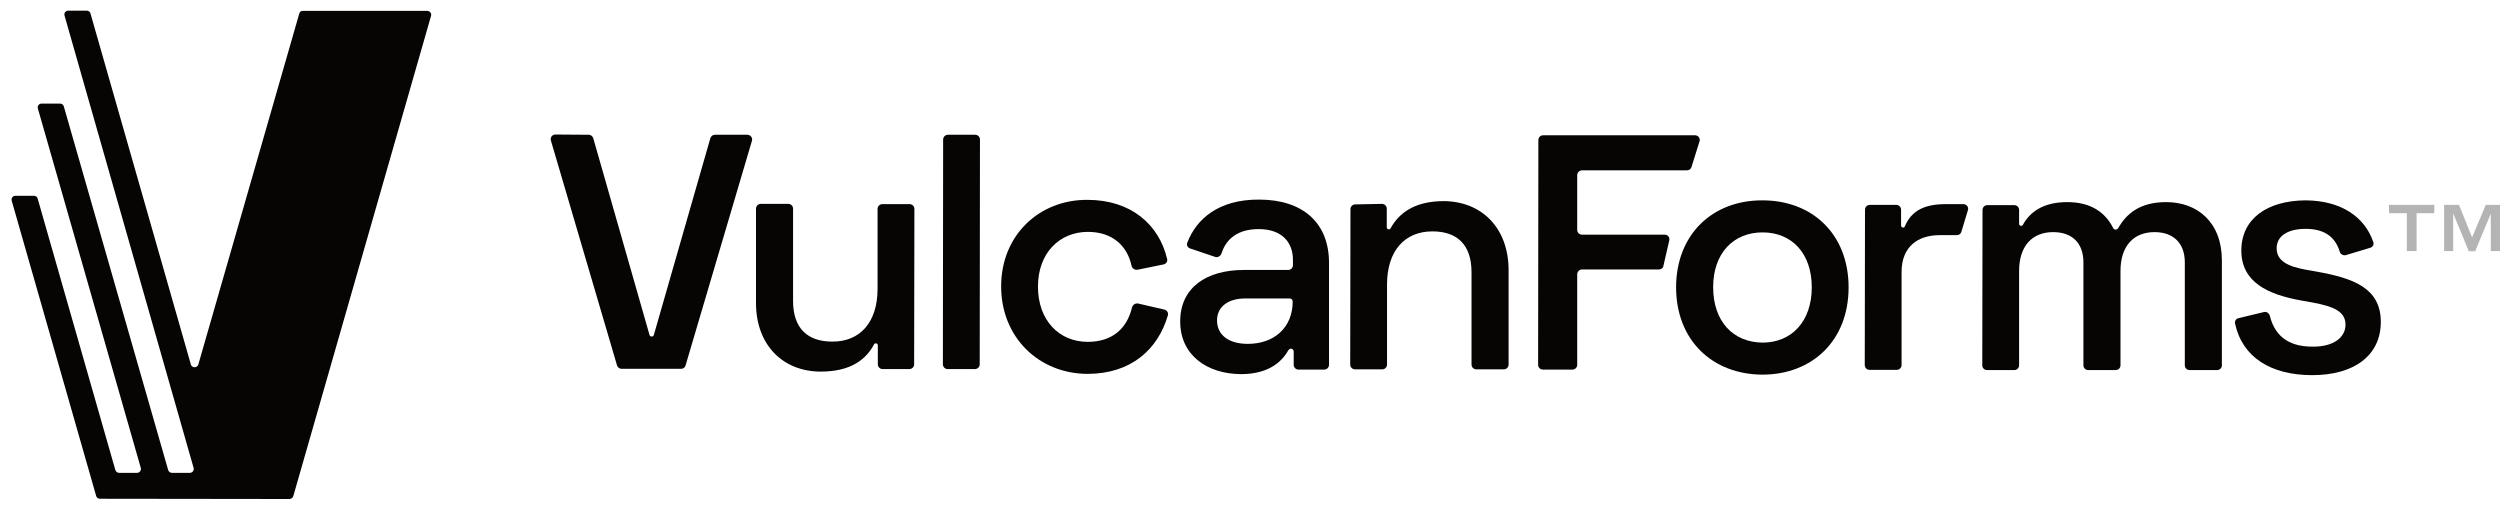
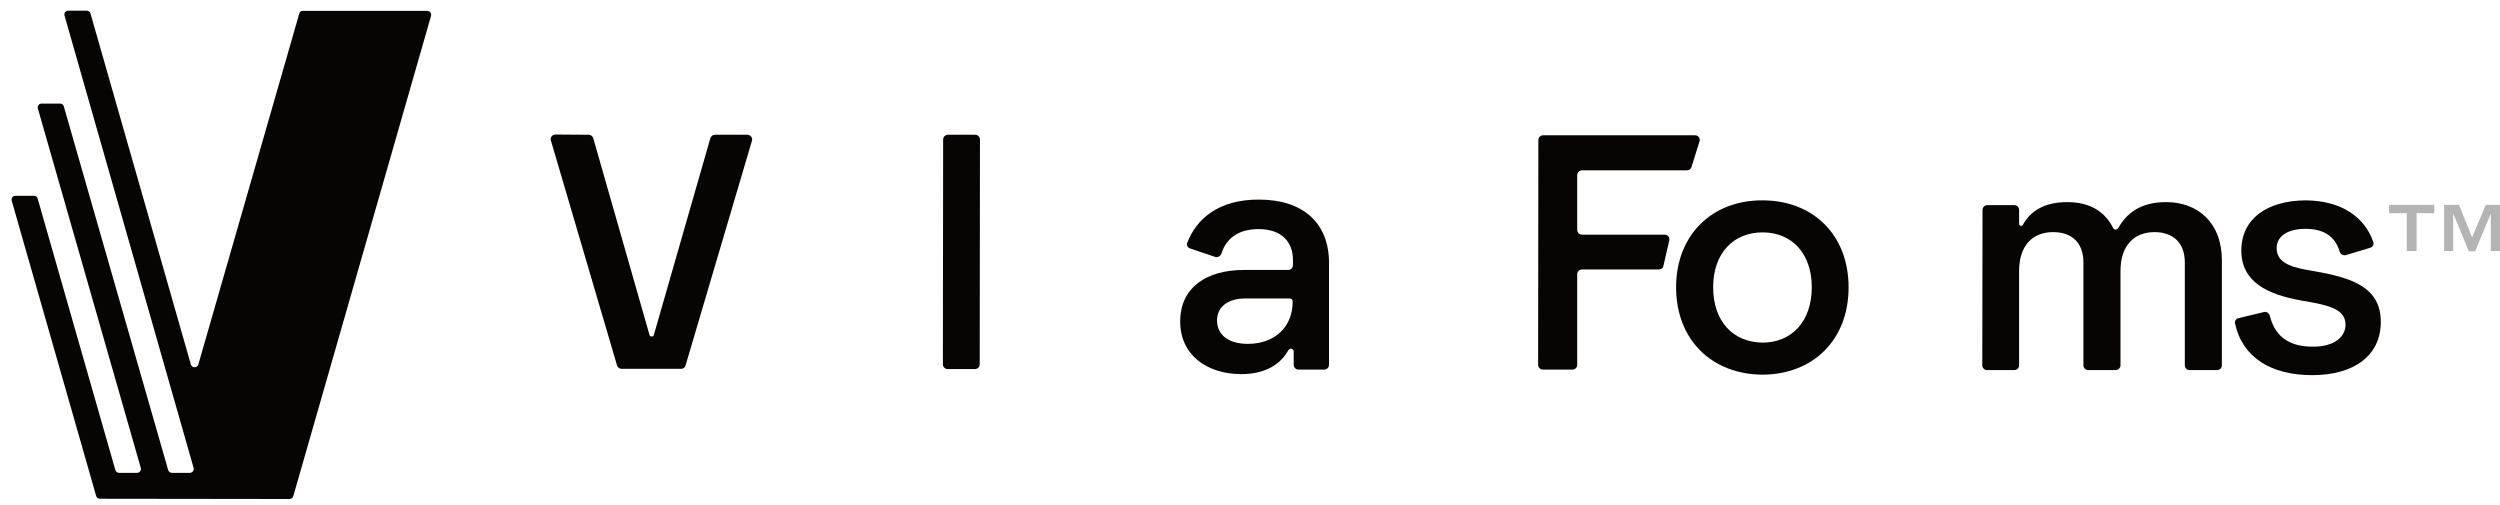
<svg xmlns="http://www.w3.org/2000/svg" width="203" height="41" viewBox="0 0 203 41" fill="none">
  <path opacity="0.3" d="M193.997 17.313H195.431V20.385H196.229V17.313H197.663V16.637H193.977L193.997 17.313ZM199.67 16.637H198.462V20.385H199.199V17.333L200.469 20.405H200.981L202.251 17.354V20.385H203.008V16.637H201.841L200.735 19.279L199.67 16.637Z" fill="#070404" />
  <path d="M45.103 10.923C44.837 10.923 44.653 11.169 44.734 11.414L50.1 29.663C50.141 29.826 50.305 29.949 50.469 29.949H55.302C55.466 29.949 55.63 29.847 55.671 29.663L61.057 11.435C61.139 11.189 60.935 10.943 60.689 10.943H58.047C57.883 10.943 57.719 11.066 57.678 11.23L53.09 27.205C53.07 27.287 52.988 27.328 52.906 27.328C52.824 27.328 52.763 27.266 52.742 27.205L48.175 11.23C48.134 11.066 47.97 10.943 47.807 10.943L45.103 10.923Z" fill="#070404" />
-   <path d="M73.839 29.969C74.044 29.969 74.228 29.806 74.228 29.58L74.249 16.964C74.249 16.759 74.085 16.575 73.859 16.575H71.647C71.443 16.575 71.258 16.739 71.258 16.964V23.457C71.258 26.201 69.804 27.758 67.572 27.737C65.585 27.737 64.397 26.672 64.397 24.44V16.944C64.397 16.739 64.234 16.555 64.008 16.555H61.776C61.571 16.555 61.387 16.718 61.387 16.944V24.604C61.387 28.003 63.558 30.174 66.65 30.174C69.149 30.174 70.357 29.13 70.972 27.962C70.992 27.901 71.053 27.88 71.115 27.88C71.217 27.88 71.279 27.962 71.279 28.044V29.58C71.279 29.785 71.443 29.969 71.668 29.969H73.839Z" fill="#070404" />
  <path d="M79.573 11.332C79.573 11.128 79.409 10.943 79.184 10.943H76.972C76.767 10.943 76.583 11.107 76.583 11.332L76.562 29.581C76.562 29.785 76.726 29.97 76.952 29.97H79.163C79.368 29.97 79.553 29.806 79.553 29.581L79.573 11.332Z" fill="#070404" />
-   <path d="M81.293 23.253C81.293 27.41 84.365 30.339 88.297 30.359C91.861 30.359 94.032 28.352 94.831 25.608C94.892 25.403 94.769 25.198 94.544 25.137L92.414 24.645C92.189 24.604 91.984 24.747 91.922 24.952C91.533 26.611 90.386 27.758 88.318 27.758C86.024 27.758 84.283 26.038 84.283 23.273C84.283 20.529 86.044 18.829 88.338 18.829C90.345 18.829 91.533 19.976 91.881 21.573C91.922 21.798 92.148 21.942 92.373 21.901L94.482 21.471C94.687 21.43 94.831 21.225 94.769 21.02C94.114 18.255 91.861 16.228 88.297 16.228C84.385 16.207 81.293 19.095 81.293 23.253Z" fill="#070404" />
  <path d="M96.406 19.709C96.324 19.914 96.446 20.119 96.651 20.18L98.658 20.856C98.884 20.938 99.109 20.795 99.191 20.57C99.559 19.402 100.502 18.603 102.201 18.603C104.086 18.603 104.987 19.668 104.987 21.102V21.532C104.987 21.737 104.823 21.921 104.598 21.921H100.993C97.983 21.921 95.832 23.334 95.832 26.099C95.832 28.823 97.983 30.359 100.768 30.38C103.205 30.38 104.188 29.192 104.618 28.434C104.659 28.373 104.741 28.311 104.823 28.311C104.946 28.311 105.048 28.414 105.048 28.537V29.622C105.048 29.827 105.212 30.011 105.437 30.011H107.526C107.731 30.011 107.916 29.847 107.916 29.622V21.348C107.916 18.05 105.745 16.207 102.242 16.207C98.945 16.187 97.143 17.784 96.406 19.709ZM98.822 26.017C98.822 24.911 99.723 24.215 101.177 24.236H104.721C104.864 24.236 104.966 24.338 104.966 24.481C104.966 26.591 103.471 27.922 101.321 27.922C99.723 27.922 98.822 27.164 98.822 26.017Z" fill="#070404" />
-   <path d="M110.046 16.596C109.842 16.596 109.657 16.76 109.657 16.985L109.637 29.601C109.637 29.806 109.801 29.991 110.026 29.991H112.238C112.443 29.991 112.627 29.827 112.627 29.601V23.109C112.627 20.344 114.081 18.788 116.313 18.788C118.3 18.788 119.488 19.853 119.488 22.106V29.601C119.488 29.806 119.652 29.991 119.877 29.991H122.109C122.314 29.991 122.498 29.827 122.498 29.601V21.942C122.498 18.521 120.328 16.351 117.235 16.33C114.736 16.33 113.528 17.416 112.914 18.542C112.893 18.603 112.832 18.624 112.77 18.624C112.668 18.624 112.606 18.542 112.606 18.46V16.945C112.606 16.74 112.443 16.555 112.217 16.555L110.046 16.596Z" fill="#070404" />
  <path d="M125.304 10.984C125.099 10.984 124.915 11.148 124.915 11.373L124.895 29.622C124.895 29.826 125.058 30.011 125.284 30.011H127.68C127.885 30.011 128.069 29.847 128.069 29.622V22.269C128.069 22.064 128.253 21.88 128.458 21.88H134.705C134.889 21.88 135.053 21.757 135.073 21.573L135.544 19.525C135.606 19.279 135.422 19.054 135.176 19.054H128.458C128.253 19.054 128.069 18.89 128.069 18.665V14.22C128.069 14.015 128.253 13.831 128.458 13.831H136.978C137.142 13.831 137.306 13.729 137.347 13.565L138.002 11.476C138.084 11.23 137.9 10.984 137.633 10.984H125.304Z" fill="#070404" />
  <path d="M136.098 23.314C136.098 27.656 139.067 30.4 143.102 30.421C147.137 30.421 150.106 27.676 150.106 23.334C150.106 19.013 147.157 16.269 143.122 16.269C139.088 16.248 136.118 18.993 136.098 23.314ZM139.108 23.314C139.108 20.57 140.747 18.87 143.122 18.87C145.478 18.87 147.116 20.549 147.116 23.334C147.116 26.099 145.478 27.82 143.122 27.82C140.747 27.799 139.108 26.12 139.108 23.314Z" fill="#070404" />
-   <path d="M154.367 17.026C154.367 16.821 154.203 16.637 153.978 16.637H151.828C151.623 16.637 151.438 16.8 151.438 17.026L151.418 29.642C151.418 29.847 151.582 30.031 151.807 30.031H154.019C154.224 30.031 154.408 29.867 154.408 29.642V22.084C154.408 20.057 155.698 19.094 157.501 19.094H158.893C159.057 19.094 159.221 18.992 159.262 18.828L159.794 17.067C159.876 16.821 159.692 16.575 159.426 16.575H158.013C156.313 16.575 155.227 17.067 154.674 18.378C154.654 18.439 154.592 18.48 154.531 18.48C154.449 18.48 154.367 18.398 154.367 18.316V17.026Z" fill="#070404" />
  <path d="M161.371 16.657C161.166 16.657 160.981 16.821 160.981 17.046L160.961 29.662C160.961 29.867 161.125 30.051 161.35 30.051H163.562C163.767 30.051 163.951 29.887 163.951 29.662V22.002C163.951 19.975 165.016 18.848 166.716 18.848C168.272 18.848 169.174 19.75 169.174 21.306V29.662C169.174 29.867 169.337 30.051 169.563 30.051H171.795C172 30.051 172.184 29.887 172.184 29.662V22.002C172.184 19.975 173.249 18.848 174.949 18.848C176.485 18.848 177.407 19.75 177.407 21.306V29.662C177.407 29.867 177.571 30.051 177.796 30.051H180.028C180.233 30.051 180.417 29.887 180.417 29.662V21.142C180.417 18.05 178.431 16.411 175.891 16.411C173.782 16.411 172.676 17.333 172 18.521C171.959 18.582 171.877 18.643 171.795 18.643C171.713 18.643 171.631 18.602 171.59 18.521C170.955 17.251 169.788 16.411 167.863 16.411C165.917 16.411 164.832 17.21 164.258 18.254C164.238 18.316 164.176 18.336 164.115 18.336C164.013 18.336 163.951 18.254 163.951 18.172V17.046C163.951 16.841 163.787 16.657 163.562 16.657H161.371Z" fill="#070404" />
  <path d="M181.996 20.344C181.996 22.904 184.126 23.908 186.85 24.399L187.772 24.563C189.554 24.891 190.455 25.321 190.455 26.365C190.455 27.39 189.492 28.168 187.772 28.147C186.133 28.147 184.782 27.533 184.311 25.649C184.249 25.423 184.044 25.28 183.819 25.341L181.771 25.833C181.566 25.874 181.443 26.079 181.484 26.263C182.078 29.028 184.413 30.462 187.751 30.462C191.131 30.462 193.322 28.884 193.322 26.14C193.322 23.396 191.11 22.597 188.161 22.064L187.239 21.901C185.765 21.634 184.864 21.184 184.864 20.16C184.864 19.177 185.744 18.583 187.219 18.583C188.571 18.583 189.574 19.095 189.984 20.426C190.045 20.651 190.271 20.774 190.496 20.713L192.462 20.119C192.667 20.057 192.79 19.853 192.708 19.648C192.011 17.6 190.086 16.289 187.219 16.269C184.085 16.289 181.996 17.764 181.996 20.344Z" fill="#070404" />
  <path d="M24.299 1.108L16.105 29.594C16.024 29.897 15.579 29.897 15.498 29.594L7.345 1.088C7.304 0.946 7.183 0.865 7.041 0.865H5.544C5.322 0.865 5.18 1.068 5.241 1.27L15.72 37.99C15.781 38.192 15.619 38.395 15.417 38.395H13.96C13.819 38.395 13.697 38.293 13.657 38.172L5.18 8.634C5.139 8.492 5.018 8.412 4.876 8.412H3.379C3.157 8.412 3.015 8.614 3.076 8.816L11.431 37.99C11.492 38.192 11.33 38.395 11.128 38.395H9.671C9.53 38.395 9.408 38.293 9.368 38.172L3.056 16.12C3.015 15.978 2.894 15.897 2.752 15.897H1.255C1.033 15.897 0.891 16.099 0.952 16.302L7.81 40.276C7.851 40.418 7.972 40.499 8.114 40.499L23.51 40.519C23.651 40.519 23.773 40.418 23.813 40.296L35.001 1.29C35.062 1.088 34.9 0.885 34.698 0.885H24.602C24.46 0.865 24.339 0.966 24.299 1.108Z" fill="#070404" />
</svg>